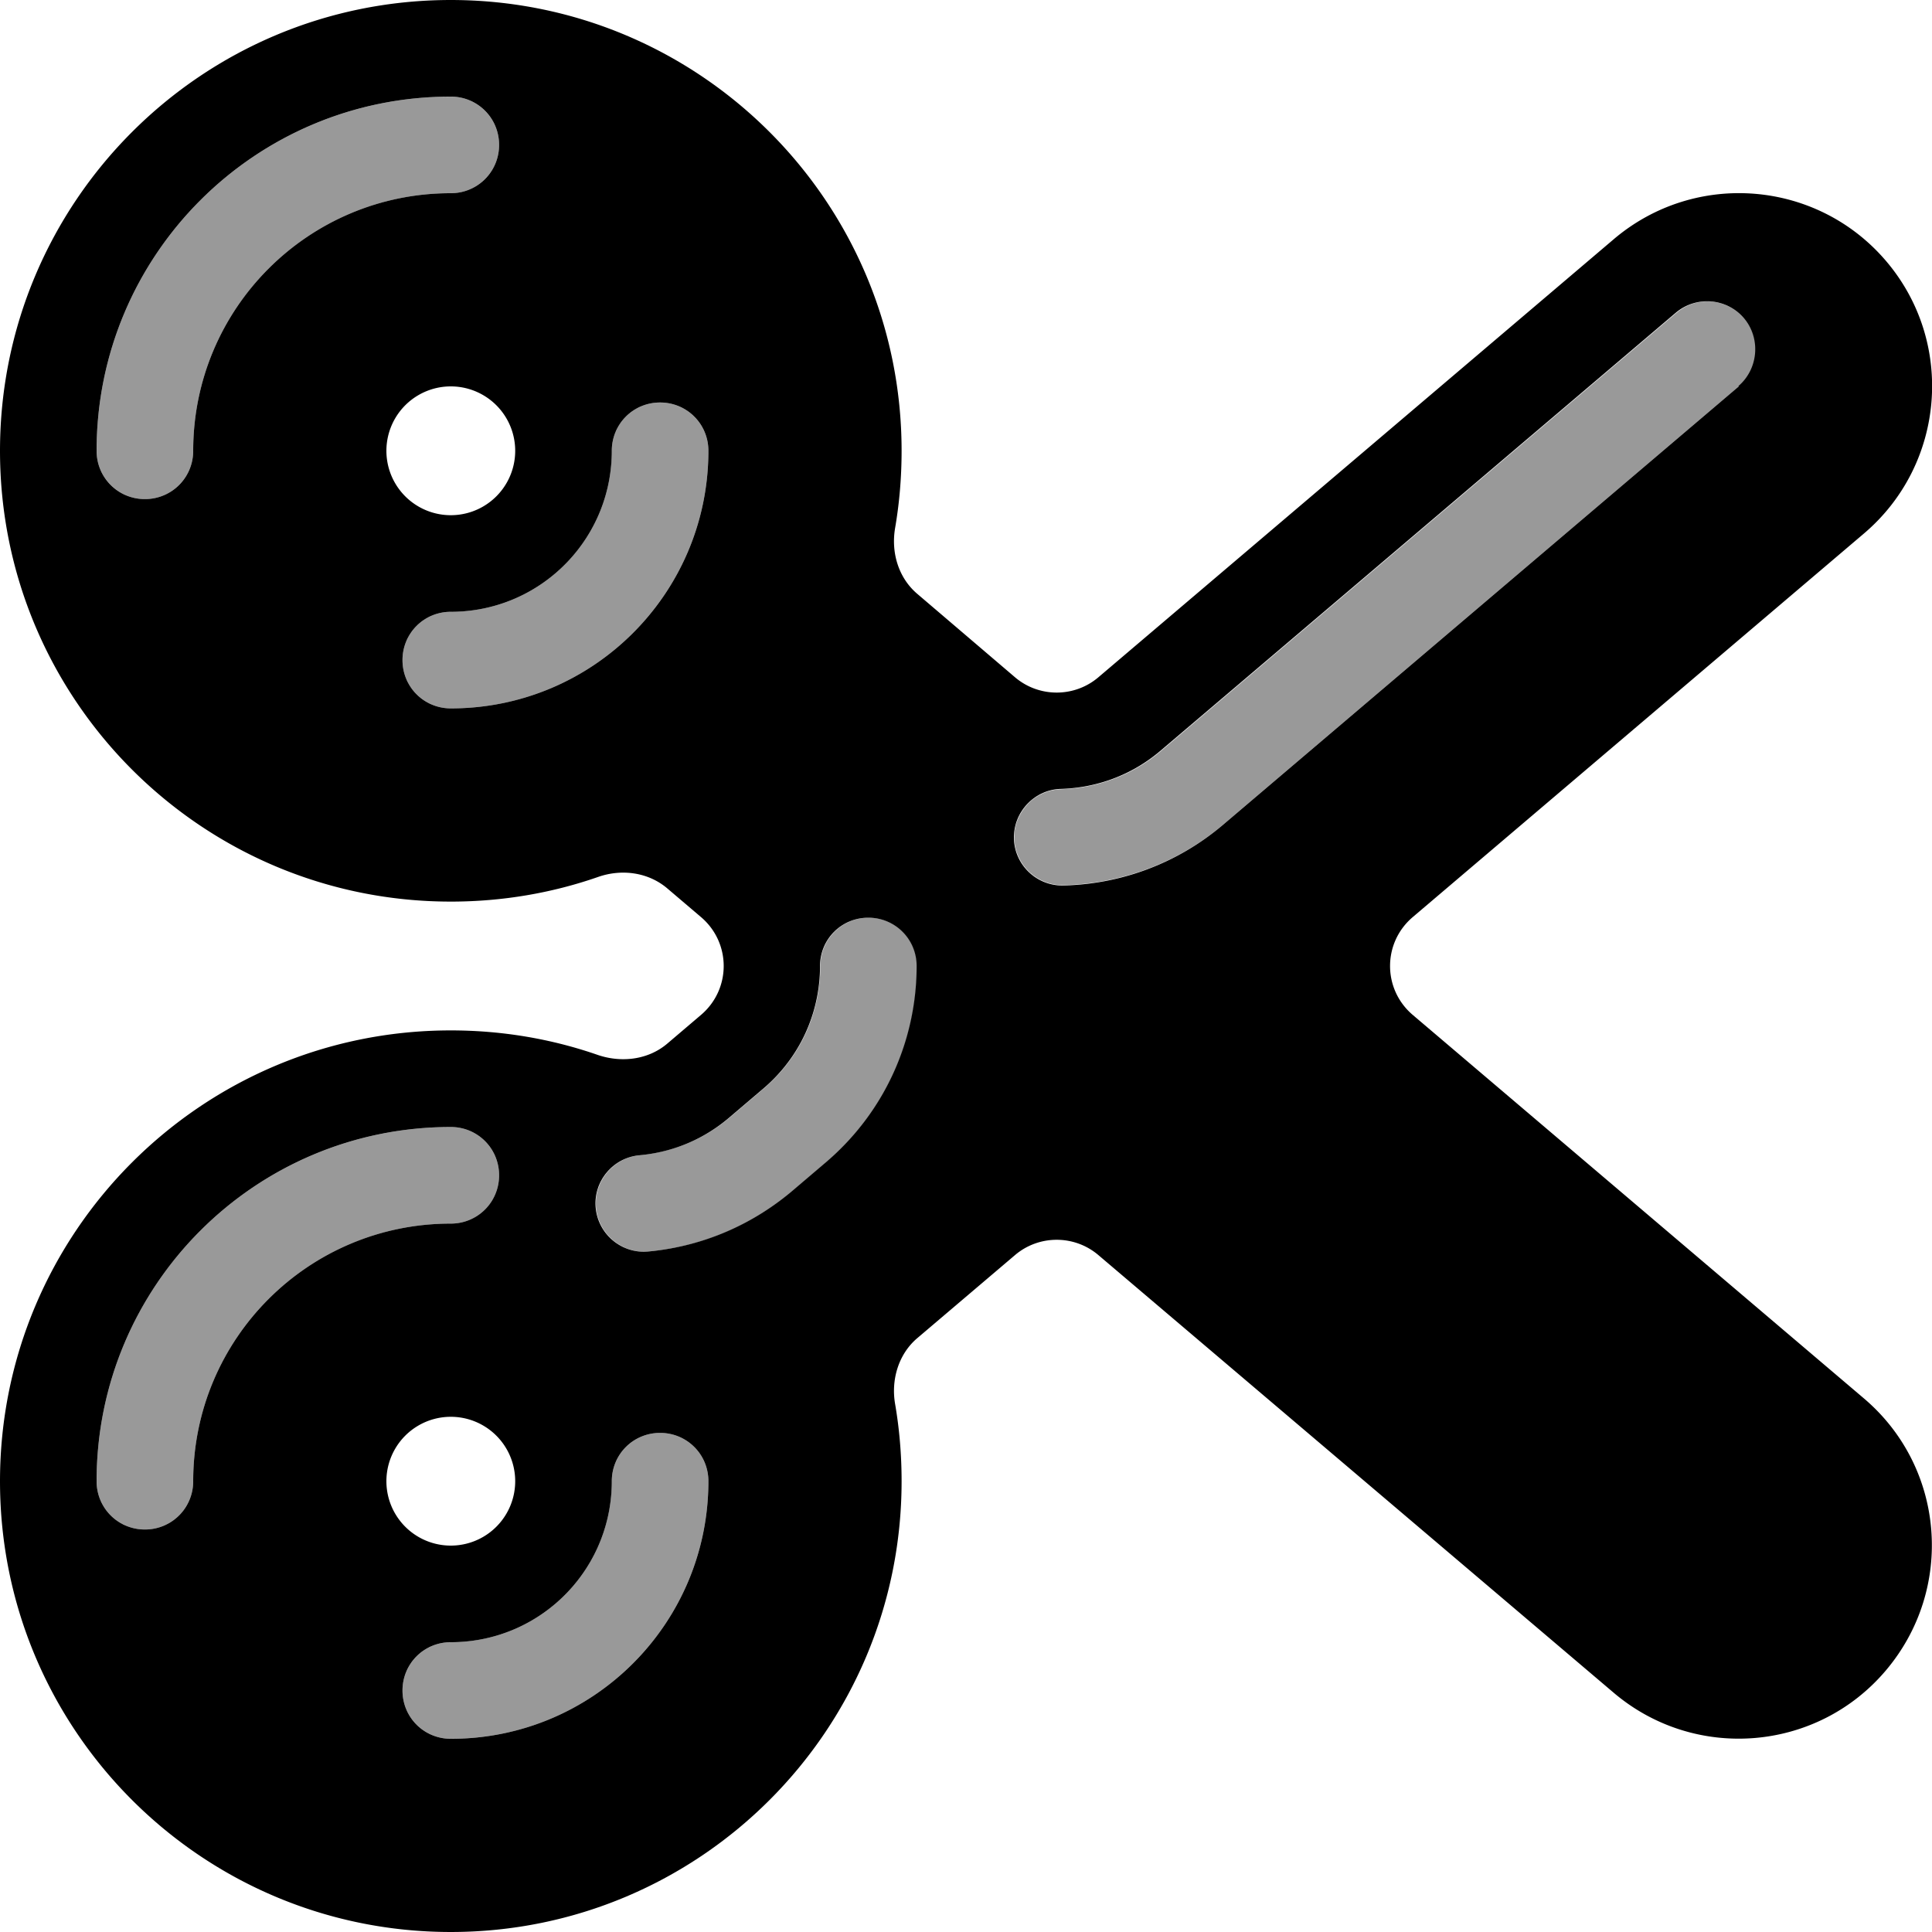
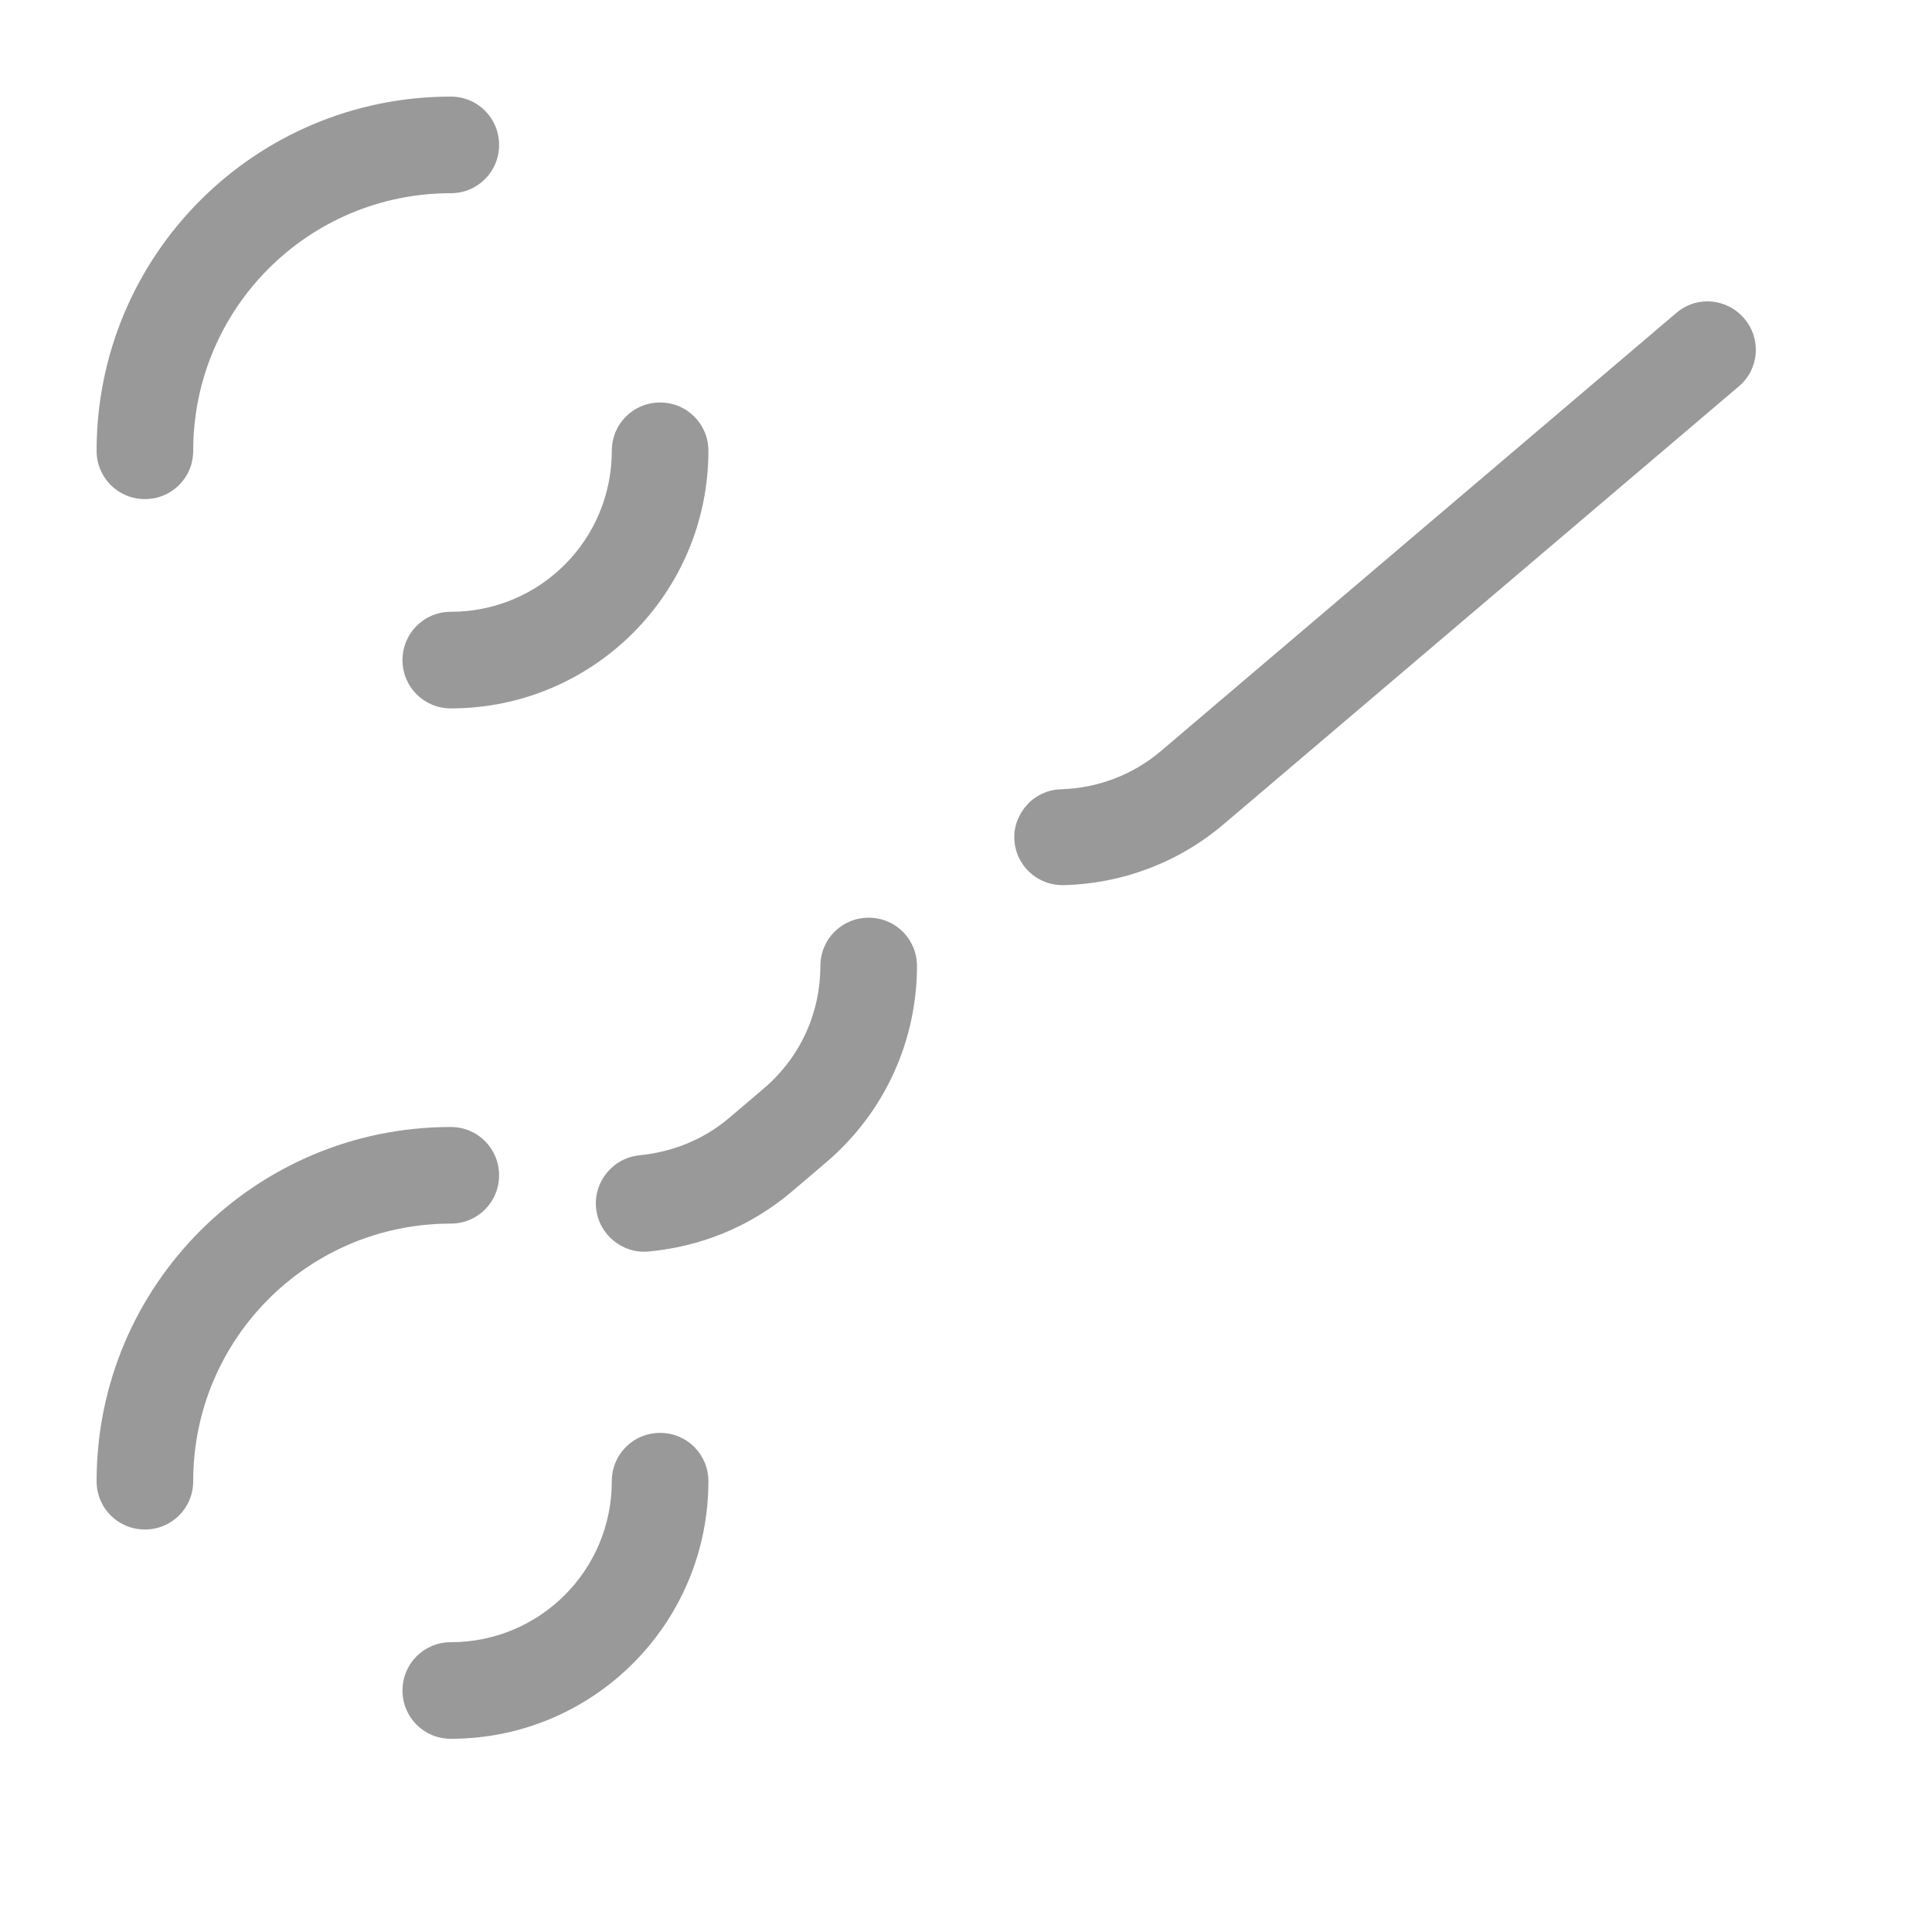
<svg xmlns="http://www.w3.org/2000/svg" viewBox="0 0 540 540">
  <path style="fill:currentColor;opacity:.4" d="M27 126c0 7.5 6 13.5 13.5 13.5S54 133.5 54 126c0-39.8 32.2-72 72-72 7.5 0 13.5-6 13.5-13.5S133.5 27 126 27c-54.7 0-99 44.3-99 99zm0 288c0 7.5 6 13.5 13.5 13.5S54 421.5 54 414c0-39.8 32.2-72 72-72 7.5 0 13.5-6 13.5-13.5S133.5 315 126 315c-54.7 0-99 44.3-99 99zm85.5-229.5c0 7.5 6 13.5 13.5 13.5 39.8 0 72-32.2 72-72 0-7.5-6-13.5-13.5-13.5S171 118.5 171 126c0 24.9-20.1 45-45 45-7.5 0-13.5 6-13.5 13.5zm0 288c0 7.5 6 13.5 13.5 13.5 39.8 0 72-32.2 72-72 0-7.5-6-13.5-13.5-13.5S171 406.5 171 414c0 24.9-20.1 45-45 45-7.5 0-13.5 6-13.5 13.5zm54.1-134.9c.7 7.4 7.3 12.9 14.7 12.2 13.9-1.3 28-6.5 40.2-16.9l9.4-8c16.9-14.4 25.4-34.7 25.4-54.9 0-7.5-6-13.5-13.5-13.5s-13.5 6-13.5 13.5c0 12.7-5.3 25.3-15.9 34.3l-9.4 8c-7.6 6.5-16.4 9.7-25.2 10.6-7.4 .7-12.9 7.3-12.2 14.7zM283.7 231.6c-.2 .9-.2 1.8-.2 2.7 .2 7.5 6.4 13.3 13.9 13.1 15.9-.4 31.8-6.1 44.7-17.1L486 108c5.7-4.8 6.4-13.3 1.5-19s-13.3-6.4-19-1.5l-144 122.4c-8.1 6.9-18 10.4-27.9 10.7-3.7 .1-7.1 1.7-9.4 4.2-1.2 1.3-2.1 2.7-2.8 4.4-.3 .8-.6 1.7-.7 2.6z" />
-   <path style="fill:currentColor;opacity:1" d="M126 0C56.4 0 0 56.4 0 126S56.4 252 126 252c14.4 0 28.3-2.4 41.2-6.9 6.6-2.3 14-1.3 19.3 3.2l9.4 8c8.5 7.2 8.5 20.2 0 27.4l-9.4 8c-5.3 4.5-12.7 5.4-19.3 3.2-12.9-4.5-26.8-6.9-41.2-6.9-69.6 0-126 56.4-126 126s56.4 126 126 126 126-56.4 126-126c0-7.3-.6-14.5-1.8-21.5-1.2-6.8 .9-14 6.2-18.5l27.3-23.2c6.7-5.7 16.6-5.7 23.3 0L451 473.1c22.7 19.3 56.8 16.6 76.1-6.2s16.6-56.8-6.2-76.1l-126-107.1c-8.5-7.2-8.5-20.2 0-27.4L521 149.1c22.7-19.3 25.5-53.4 6.2-76.1S473.8 47.5 451 66.9l-144 122.4c-6.7 5.7-16.6 5.7-23.3 0L256.4 166c-5.3-4.5-7.4-11.6-6.2-18.5 1.2-7 1.8-14.2 1.8-21.5 0-69.6-56.4-126-126-126zm18 126a18 18 0 1 1 -36 0 18 18 0 1 1 36 0zm0 288a18 18 0 1 1 -36 0 18 18 0 1 1 36 0zM54 126c0 7.5-6 13.5-13.5 13.5S27 133.5 27 126c0-54.7 44.3-99 99-99 7.5 0 13.5 6 13.5 13.5S133.5 54 126 54c-39.8 0-72 32.2-72 72zm432-18L342 230.4c-12.9 11-28.7 16.7-44.7 17.1-7.5 .2-13.7-5.7-13.9-13.1s5.7-13.7 13.1-13.9c10-.3 19.8-3.8 27.9-10.7l144-122.4c5.7-4.8 14.2-4.1 19 1.5s4.1 14.2-1.5 19zM198 126c0 39.8-32.2 72-72 72-7.5 0-13.5-6-13.5-13.5s6-13.5 13.5-13.5c24.9 0 45-20.1 45-45 0-7.5 6-13.5 13.5-13.5s13.5 6 13.5 13.5zm58.2 144c0 20.2-8.5 40.5-25.4 54.9l-9.4 8c-12.2 10.3-26.3 15.6-40.2 16.9-7.4 .7-14-4.8-14.7-12.2s4.8-14 12.2-14.7c8.8-.8 17.6-4.1 25.2-10.6l9.4-8c10.6-9 15.9-21.6 15.9-34.3 0-7.5 6-13.5 13.5-13.5s13.5 6 13.5 13.5zM54 414c0 7.5-6 13.5-13.5 13.5S27 421.5 27 414c0-54.7 44.3-99 99-99 7.5 0 13.5 6 13.5 13.5S133.5 342 126 342c-39.8 0-72 32.2-72 72zm144 0c0 39.8-32.2 72-72 72-7.5 0-13.5-6-13.5-13.5s6-13.5 13.5-13.5c24.9 0 45-20.1 45-45 0-7.5 6-13.5 13.5-13.5s13.5 6 13.5 13.5z" />
</svg>